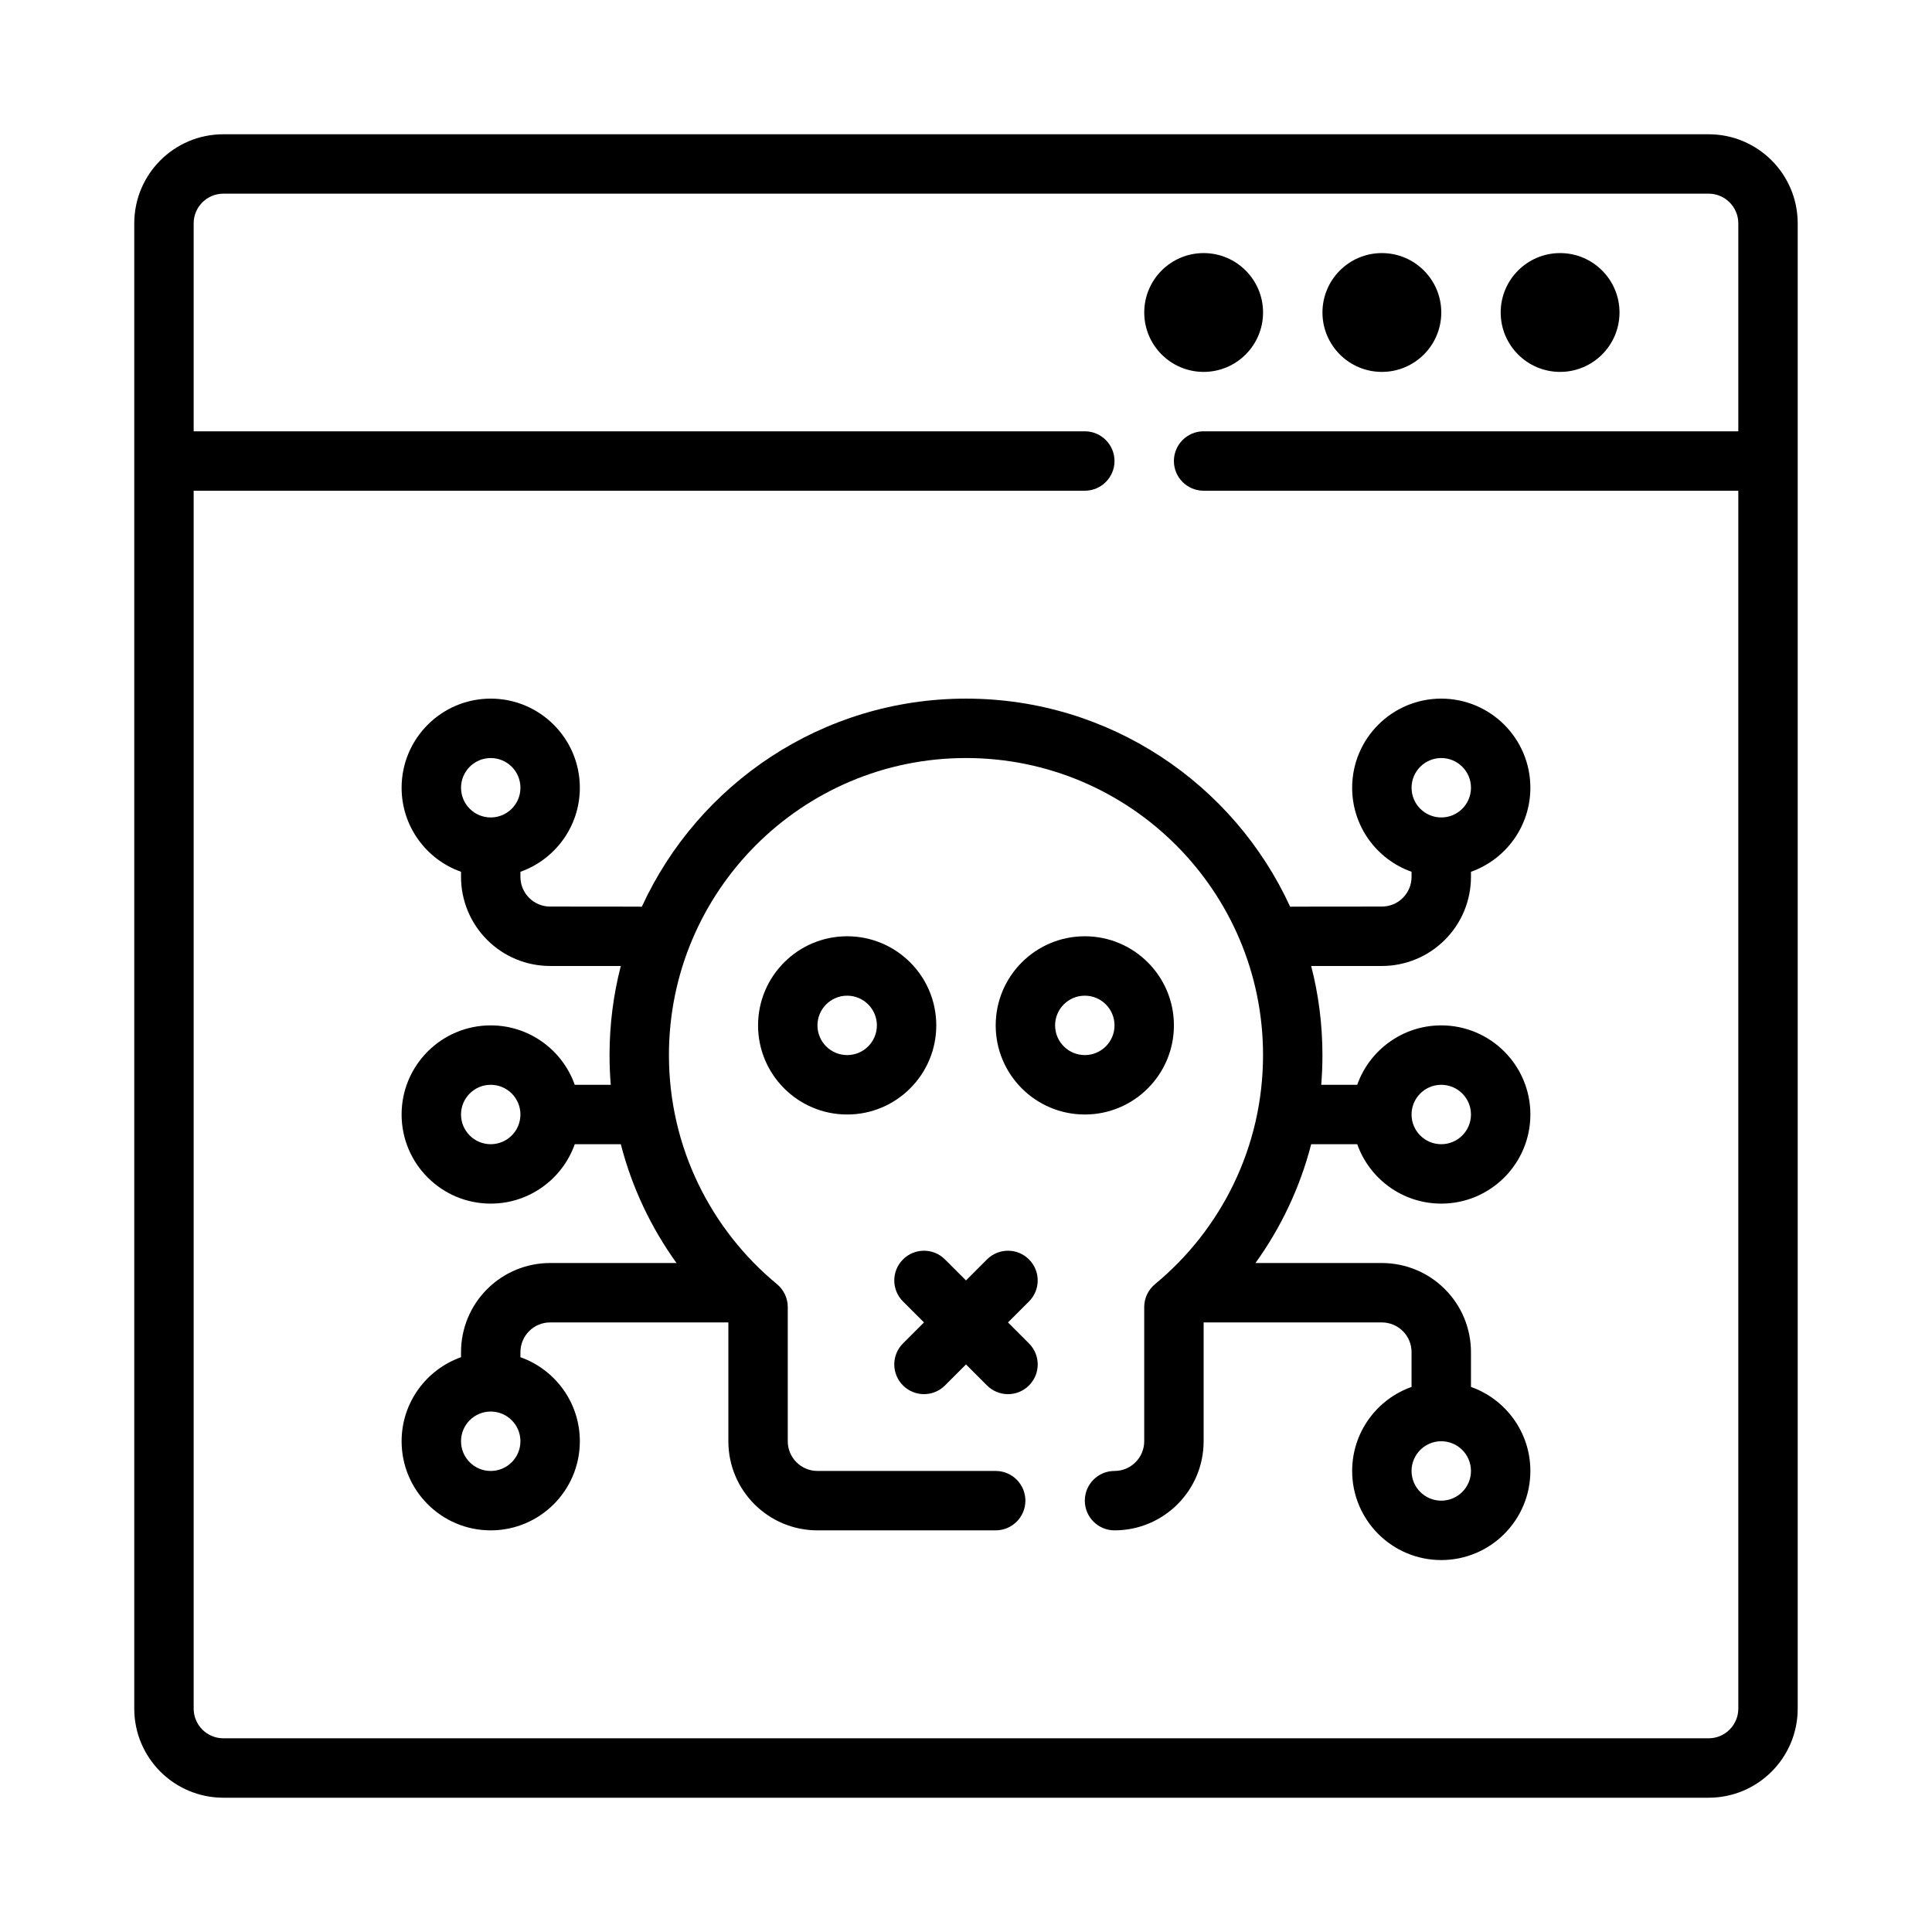
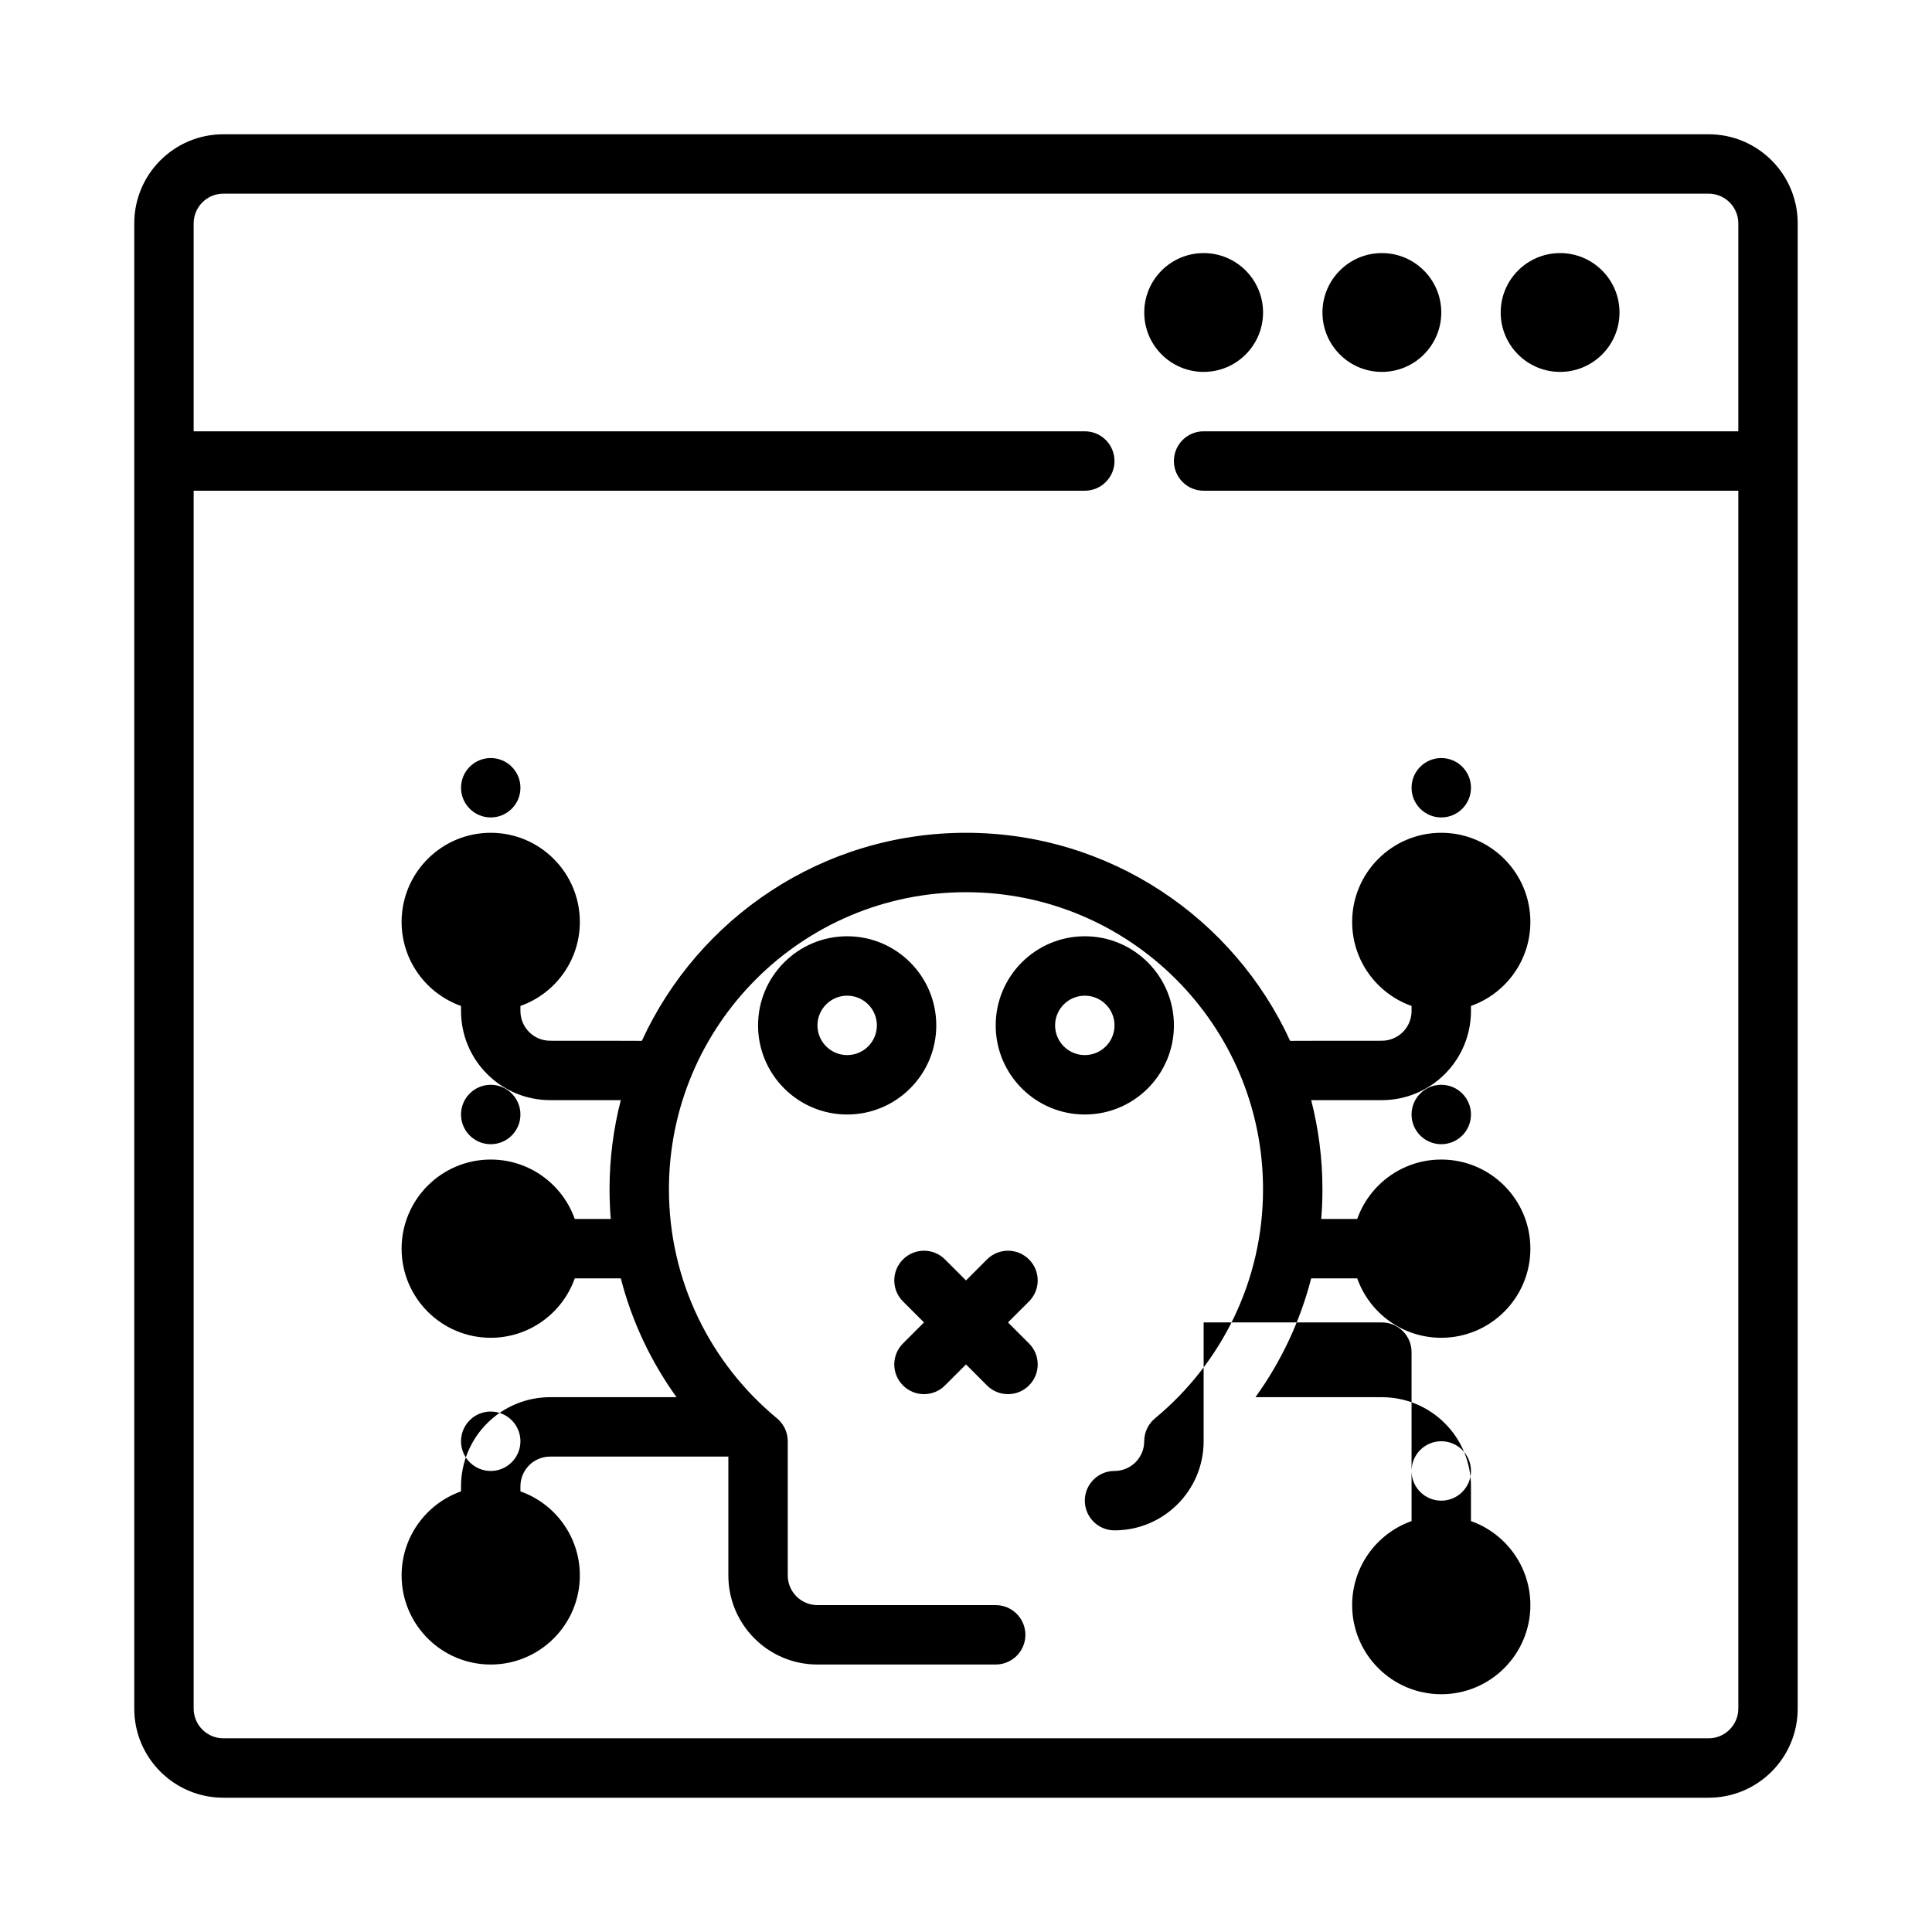
<svg xmlns="http://www.w3.org/2000/svg" fill="#000000" width="800px" height="800px" version="1.1" viewBox="144 144 512 512">
-   <path d="m179.58 596.8v-393.6c0-13.047 10.57-23.617 23.617-23.617h393.6c13.043 0 23.613 10.57 23.613 23.617v393.6c0 13.043-10.57 23.613-23.613 23.613h-393.6c-13.047 0-23.617-10.57-23.617-23.613zm425.09-338.5v-55.102c0-4.348-3.527-7.875-7.871-7.875h-393.6c-4.348 0-7.875 3.527-7.875 7.875v55.102h236.16c4.344 0 7.871 3.527 7.871 7.875 0 4.344-3.527 7.871-7.871 7.871h-236.16v322.75c0 4.344 3.527 7.871 7.875 7.871h393.6c4.344 0 7.871-3.527 7.871-7.871v-322.75h-141.7c-4.348 0-7.875-3.527-7.875-7.871 0-4.348 3.527-7.875 7.875-7.875zm-86.594 253.25v-9.219c0-2.086-0.824-4.094-2.305-5.566-1.473-1.48-3.481-2.309-5.566-2.309h-47.23v31.488c0 13.047-10.574 23.617-23.617 23.617-4.348 0-7.871-3.527-7.871-7.871 0-4.348 3.523-7.871 7.871-7.871 4.344 0 7.871-3.527 7.871-7.875v-35.555c0-2.348 1.047-4.574 2.859-6.07 17.48-14.445 28.629-36.281 28.629-60.711 0-43.445-35.273-78.719-78.719-78.719s-78.723 35.273-78.723 78.719c0 24.43 11.148 46.266 28.633 60.711 1.809 1.496 2.856 3.723 2.856 6.07v35.555c0 4.348 3.527 7.875 7.871 7.875h47.234c4.344 0 7.871 3.523 7.871 7.871 0 4.344-3.527 7.871-7.871 7.871h-47.234c-13.043 0-23.613-10.57-23.613-23.617v-31.488h-47.234c-2.086 0-4.094 0.828-5.562 2.309-1.48 1.473-2.309 3.481-2.309 5.566v1.344c9.172 3.246 15.746 12 15.746 22.27 0 13.039-10.582 23.617-23.617 23.617s-23.617-10.578-23.617-23.617c0-10.27 6.574-19.023 15.746-22.27v-1.344c0-6.266 2.484-12.273 6.918-16.699 4.426-4.43 10.43-6.918 16.695-6.918h33.496c-6.738-9.359-11.809-20.004-14.766-31.488h-12.203c-3.242 9.172-11.996 15.746-22.27 15.746-13.035 0-23.617-10.582-23.617-23.617s10.582-23.617 23.617-23.617c10.273 0 19.027 6.574 22.27 15.746h9.539c-0.211-2.598-0.32-5.223-0.32-7.875 0-8.152 1.039-16.066 2.984-23.613h-18.73c-6.266 0-12.27-2.488-16.695-6.922-4.434-4.422-6.918-10.43-6.918-16.695v-1.348c-9.172-3.242-15.746-11.996-15.746-22.27 0-13.035 10.582-23.617 23.617-23.617s23.617 10.582 23.617 23.617c0 10.273-6.574 19.027-15.746 22.27v1.348c0 2.086 0.828 4.094 2.309 5.566 1.469 1.48 3.477 2.305 5.562 2.305 10.957 0 24.082 0.008 24.309 0.031 14.926-32.527 47.793-55.137 85.902-55.137 38.105 0 70.973 22.609 85.898 55.137 0.227-0.023 13.352-0.031 24.309-0.031 2.086 0 4.094-0.824 5.566-2.305 1.48-1.473 2.305-3.481 2.305-5.566v-1.348c-9.172-3.242-15.742-11.996-15.742-22.27 0-13.035 10.578-23.617 23.613-23.617 13.039 0 23.617 10.582 23.617 23.617 0 10.273-6.574 19.027-15.742 22.27v1.348c0 6.266-2.488 12.273-6.922 16.695-4.422 4.434-10.43 6.922-16.695 6.922h-18.727c1.941 7.547 2.981 15.461 2.981 23.613 0 2.652-0.109 5.277-0.32 7.875h9.539c3.246-9.172 12-15.746 22.27-15.746 13.039 0 23.617 10.582 23.617 23.617s-10.578 23.617-23.617 23.617c-10.27 0-19.023-6.574-22.27-15.746h-12.199c-2.961 11.484-8.023 22.129-14.77 31.488h33.496c6.266 0 12.273 2.488 16.695 6.918 4.434 4.426 6.922 10.434 6.922 16.699v9.219c9.168 3.242 15.742 11.996 15.742 22.27 0 13.035-10.578 23.613-23.617 23.613-13.035 0-23.613-10.578-23.613-23.613 0-10.273 6.57-19.027 15.742-22.27zm7.871 14.395c4.348 0 7.875 3.527 7.875 7.875 0 4.344-3.527 7.871-7.875 7.871-4.344 0-7.871-3.527-7.871-7.871 0-4.348 3.527-7.875 7.871-7.875zm-251.9-7.871c4.344 0 7.871 3.527 7.871 7.871 0 4.348-3.527 7.875-7.871 7.875-4.348 0-7.871-3.527-7.871-7.875 0-4.344 3.523-7.871 7.871-7.871zm114.82-23.617-5.566-5.562c-3.078-3.07-3.078-8.062 0-11.133 3.07-3.078 8.062-3.078 11.133 0l5.566 5.566 5.562-5.566c3.07-3.078 8.062-3.078 11.133 0 3.078 3.07 3.078 8.062 0 11.133l-5.566 5.562 5.566 5.566c3.078 3.07 3.078 8.062 0 11.133-3.07 3.078-8.062 3.078-11.133 0l-5.562-5.566-5.566 5.566c-3.07 3.078-8.062 3.078-11.133 0-3.078-3.07-3.078-8.062 0-11.133zm137.08-62.973c4.348 0 7.875 3.523 7.875 7.871 0 4.344-3.527 7.871-7.875 7.871-4.344 0-7.871-3.527-7.871-7.871 0-4.348 3.527-7.871 7.871-7.871zm-251.9 0c4.344 0 7.871 3.523 7.871 7.871 0 4.344-3.527 7.871-7.871 7.871-4.348 0-7.871-3.527-7.871-7.871 0-4.348 3.523-7.871 7.871-7.871zm157.44-39.363c-13.039 0-23.617 10.582-23.617 23.617 0 13.035 10.578 23.617 23.617 23.617 13.035 0 23.613-10.582 23.613-23.617 0-13.035-10.578-23.617-23.613-23.617zm-62.977 0c-13.039 0-23.617 10.582-23.617 23.617 0 13.035 10.578 23.617 23.617 23.617 13.035 0 23.613-10.582 23.613-23.617 0-13.035-10.578-23.617-23.613-23.617zm62.977 15.746c4.344 0 7.871 3.527 7.871 7.871 0 4.348-3.527 7.871-7.871 7.871-4.348 0-7.875-3.523-7.875-7.871 0-4.344 3.527-7.871 7.875-7.871zm-62.977 0c4.344 0 7.871 3.527 7.871 7.871 0 4.348-3.527 7.871-7.871 7.871-4.348 0-7.875-3.523-7.875-7.871 0-4.344 3.527-7.871 7.875-7.871zm157.44-62.977c4.348 0 7.875 3.527 7.875 7.871 0 4.348-3.527 7.871-7.875 7.871-4.344 0-7.871-3.523-7.871-7.871 0-4.344 3.527-7.871 7.871-7.871zm-251.9 0c4.344 0 7.871 3.527 7.871 7.871 0 4.348-3.527 7.871-7.871 7.871-4.348 0-7.871-3.523-7.871-7.871 0-4.344 3.523-7.871 7.871-7.871zm283.39-133.82c-8.688 0-15.742 7.055-15.742 15.742 0 8.691 7.055 15.746 15.742 15.746 8.691 0 15.746-7.055 15.746-15.746 0-8.688-7.055-15.742-15.746-15.742zm-47.23 0c-8.691 0-15.746 7.055-15.746 15.742 0 8.691 7.055 15.746 15.746 15.746 8.691 0 15.742-7.055 15.742-15.746 0-8.688-7.051-15.742-15.742-15.742zm-47.23 0c-8.691 0-15.746 7.055-15.746 15.742 0 8.691 7.055 15.746 15.746 15.746 8.688 0 15.742-7.055 15.742-15.746 0-8.688-7.055-15.742-15.742-15.742z" fill-rule="evenodd" />
+   <path d="m179.58 596.8v-393.6c0-13.047 10.57-23.617 23.617-23.617h393.6c13.043 0 23.613 10.57 23.613 23.617v393.6c0 13.043-10.57 23.613-23.613 23.613h-393.6c-13.047 0-23.617-10.57-23.617-23.613zm425.09-338.5v-55.102c0-4.348-3.527-7.875-7.871-7.875h-393.6c-4.348 0-7.875 3.527-7.875 7.875v55.102h236.16c4.344 0 7.871 3.527 7.871 7.875 0 4.344-3.527 7.871-7.871 7.871h-236.16v322.75c0 4.344 3.527 7.871 7.875 7.871h393.6c4.344 0 7.871-3.527 7.871-7.871v-322.75h-141.7c-4.348 0-7.875-3.527-7.875-7.871 0-4.348 3.527-7.875 7.875-7.875zm-86.594 253.25v-9.219c0-2.086-0.824-4.094-2.305-5.566-1.473-1.48-3.481-2.309-5.566-2.309h-47.23v31.488c0 13.047-10.574 23.617-23.617 23.617-4.348 0-7.871-3.527-7.871-7.871 0-4.348 3.523-7.871 7.871-7.871 4.344 0 7.871-3.527 7.871-7.875c0-2.348 1.047-4.574 2.859-6.07 17.48-14.445 28.629-36.281 28.629-60.711 0-43.445-35.273-78.719-78.719-78.719s-78.723 35.273-78.723 78.719c0 24.43 11.148 46.266 28.633 60.711 1.809 1.496 2.856 3.723 2.856 6.07v35.555c0 4.348 3.527 7.875 7.871 7.875h47.234c4.344 0 7.871 3.523 7.871 7.871 0 4.344-3.527 7.871-7.871 7.871h-47.234c-13.043 0-23.613-10.57-23.613-23.617v-31.488h-47.234c-2.086 0-4.094 0.828-5.562 2.309-1.48 1.473-2.309 3.481-2.309 5.566v1.344c9.172 3.246 15.746 12 15.746 22.27 0 13.039-10.582 23.617-23.617 23.617s-23.617-10.578-23.617-23.617c0-10.27 6.574-19.023 15.746-22.27v-1.344c0-6.266 2.484-12.273 6.918-16.699 4.426-4.43 10.43-6.918 16.695-6.918h33.496c-6.738-9.359-11.809-20.004-14.766-31.488h-12.203c-3.242 9.172-11.996 15.746-22.27 15.746-13.035 0-23.617-10.582-23.617-23.617s10.582-23.617 23.617-23.617c10.273 0 19.027 6.574 22.27 15.746h9.539c-0.211-2.598-0.32-5.223-0.32-7.875 0-8.152 1.039-16.066 2.984-23.613h-18.73c-6.266 0-12.27-2.488-16.695-6.922-4.434-4.422-6.918-10.43-6.918-16.695v-1.348c-9.172-3.242-15.746-11.996-15.746-22.27 0-13.035 10.582-23.617 23.617-23.617s23.617 10.582 23.617 23.617c0 10.273-6.574 19.027-15.746 22.27v1.348c0 2.086 0.828 4.094 2.309 5.566 1.469 1.48 3.477 2.305 5.562 2.305 10.957 0 24.082 0.008 24.309 0.031 14.926-32.527 47.793-55.137 85.902-55.137 38.105 0 70.973 22.609 85.898 55.137 0.227-0.023 13.352-0.031 24.309-0.031 2.086 0 4.094-0.824 5.566-2.305 1.48-1.473 2.305-3.481 2.305-5.566v-1.348c-9.172-3.242-15.742-11.996-15.742-22.27 0-13.035 10.578-23.617 23.613-23.617 13.039 0 23.617 10.582 23.617 23.617 0 10.273-6.574 19.027-15.742 22.27v1.348c0 6.266-2.488 12.273-6.922 16.695-4.422 4.434-10.43 6.922-16.695 6.922h-18.727c1.941 7.547 2.981 15.461 2.981 23.613 0 2.652-0.109 5.277-0.32 7.875h9.539c3.246-9.172 12-15.746 22.27-15.746 13.039 0 23.617 10.582 23.617 23.617s-10.578 23.617-23.617 23.617c-10.27 0-19.023-6.574-22.27-15.746h-12.199c-2.961 11.484-8.023 22.129-14.77 31.488h33.496c6.266 0 12.273 2.488 16.695 6.918 4.434 4.426 6.922 10.434 6.922 16.699v9.219c9.168 3.242 15.742 11.996 15.742 22.27 0 13.035-10.578 23.613-23.617 23.613-13.035 0-23.613-10.578-23.613-23.613 0-10.273 6.57-19.027 15.742-22.27zm7.871 14.395c4.348 0 7.875 3.527 7.875 7.875 0 4.344-3.527 7.871-7.875 7.871-4.344 0-7.871-3.527-7.871-7.871 0-4.348 3.527-7.875 7.871-7.875zm-251.9-7.871c4.344 0 7.871 3.527 7.871 7.871 0 4.348-3.527 7.875-7.871 7.875-4.348 0-7.871-3.527-7.871-7.875 0-4.344 3.523-7.871 7.871-7.871zm114.82-23.617-5.566-5.562c-3.078-3.07-3.078-8.062 0-11.133 3.07-3.078 8.062-3.078 11.133 0l5.566 5.566 5.562-5.566c3.07-3.078 8.062-3.078 11.133 0 3.078 3.07 3.078 8.062 0 11.133l-5.566 5.562 5.566 5.566c3.078 3.07 3.078 8.062 0 11.133-3.07 3.078-8.062 3.078-11.133 0l-5.562-5.566-5.566 5.566c-3.07 3.078-8.062 3.078-11.133 0-3.078-3.07-3.078-8.062 0-11.133zm137.08-62.973c4.348 0 7.875 3.523 7.875 7.871 0 4.344-3.527 7.871-7.875 7.871-4.344 0-7.871-3.527-7.871-7.871 0-4.348 3.527-7.871 7.871-7.871zm-251.9 0c4.344 0 7.871 3.523 7.871 7.871 0 4.344-3.527 7.871-7.871 7.871-4.348 0-7.871-3.527-7.871-7.871 0-4.348 3.523-7.871 7.871-7.871zm157.44-39.363c-13.039 0-23.617 10.582-23.617 23.617 0 13.035 10.578 23.617 23.617 23.617 13.035 0 23.613-10.582 23.613-23.617 0-13.035-10.578-23.617-23.613-23.617zm-62.977 0c-13.039 0-23.617 10.582-23.617 23.617 0 13.035 10.578 23.617 23.617 23.617 13.035 0 23.613-10.582 23.613-23.617 0-13.035-10.578-23.617-23.613-23.617zm62.977 15.746c4.344 0 7.871 3.527 7.871 7.871 0 4.348-3.527 7.871-7.871 7.871-4.348 0-7.875-3.523-7.875-7.871 0-4.344 3.527-7.871 7.875-7.871zm-62.977 0c4.344 0 7.871 3.527 7.871 7.871 0 4.348-3.527 7.871-7.871 7.871-4.348 0-7.875-3.523-7.875-7.871 0-4.344 3.527-7.871 7.875-7.871zm157.44-62.977c4.348 0 7.875 3.527 7.875 7.871 0 4.348-3.527 7.871-7.875 7.871-4.344 0-7.871-3.523-7.871-7.871 0-4.344 3.527-7.871 7.871-7.871zm-251.9 0c4.344 0 7.871 3.527 7.871 7.871 0 4.348-3.527 7.871-7.871 7.871-4.348 0-7.871-3.523-7.871-7.871 0-4.344 3.523-7.871 7.871-7.871zm283.39-133.82c-8.688 0-15.742 7.055-15.742 15.742 0 8.691 7.055 15.746 15.742 15.746 8.691 0 15.746-7.055 15.746-15.746 0-8.688-7.055-15.742-15.746-15.742zm-47.23 0c-8.691 0-15.746 7.055-15.746 15.742 0 8.691 7.055 15.746 15.746 15.746 8.691 0 15.742-7.055 15.742-15.746 0-8.688-7.051-15.742-15.742-15.742zm-47.23 0c-8.691 0-15.746 7.055-15.746 15.742 0 8.691 7.055 15.746 15.746 15.746 8.688 0 15.742-7.055 15.742-15.746 0-8.688-7.055-15.742-15.742-15.742z" fill-rule="evenodd" />
</svg>